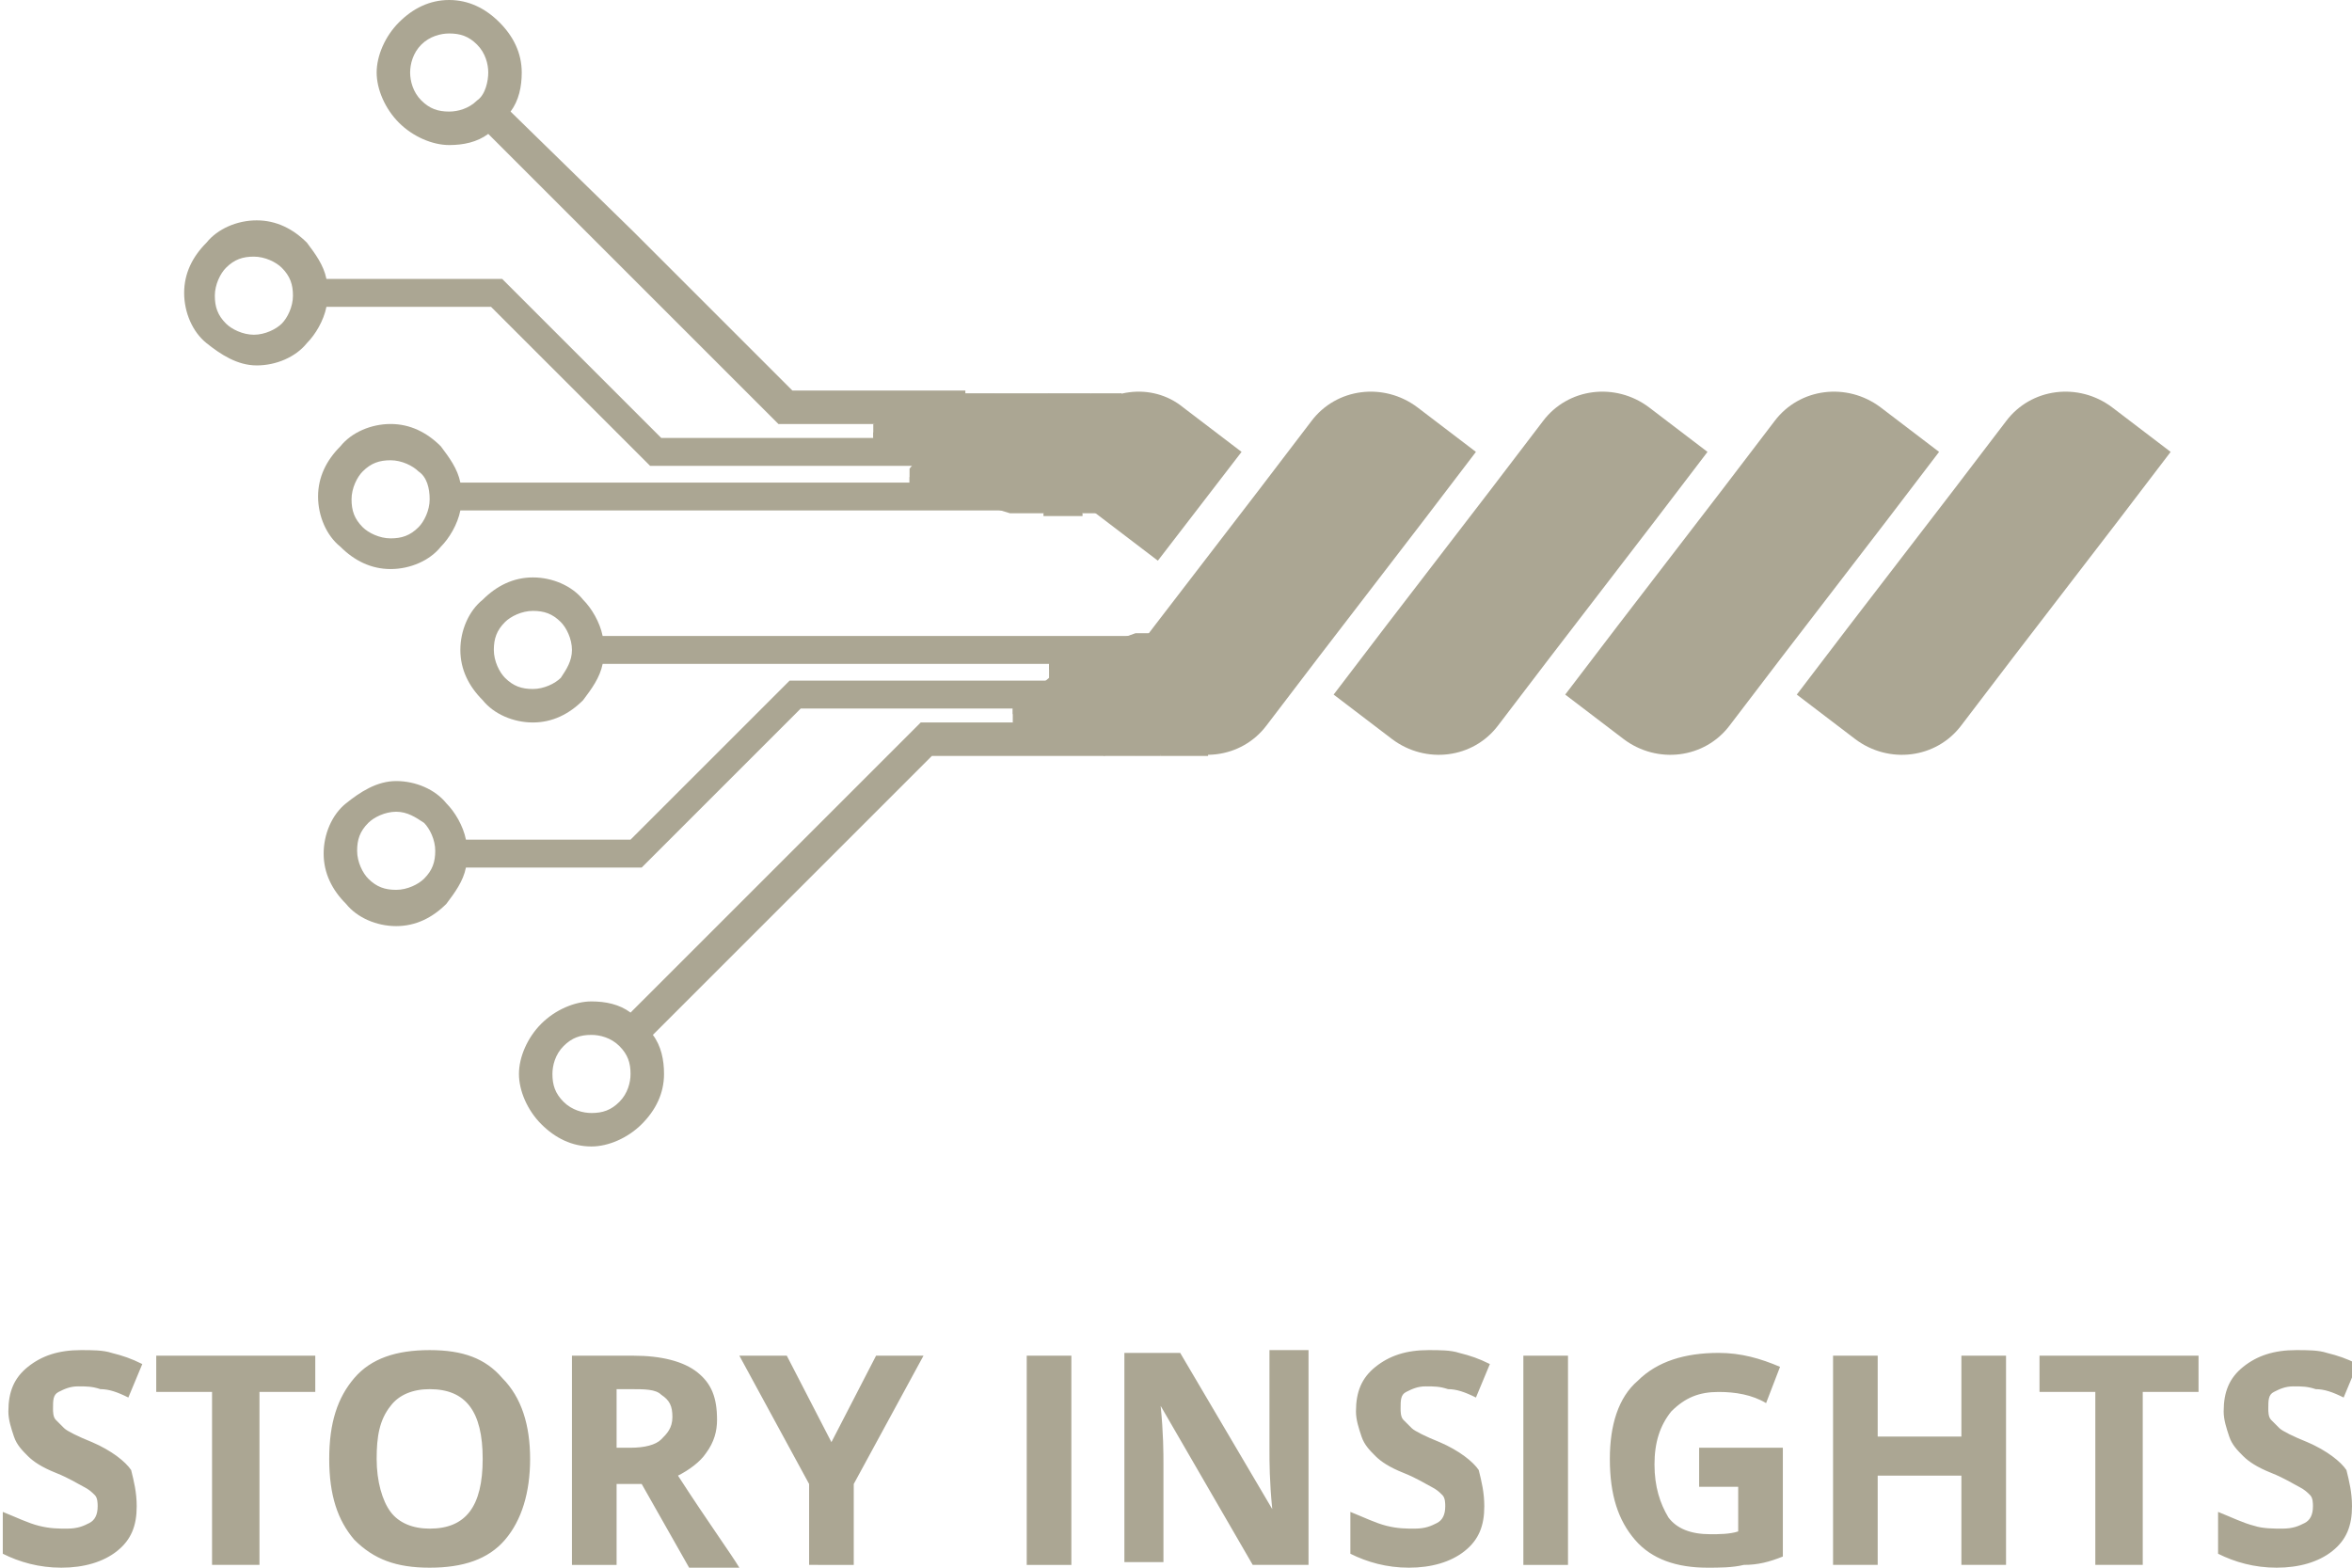
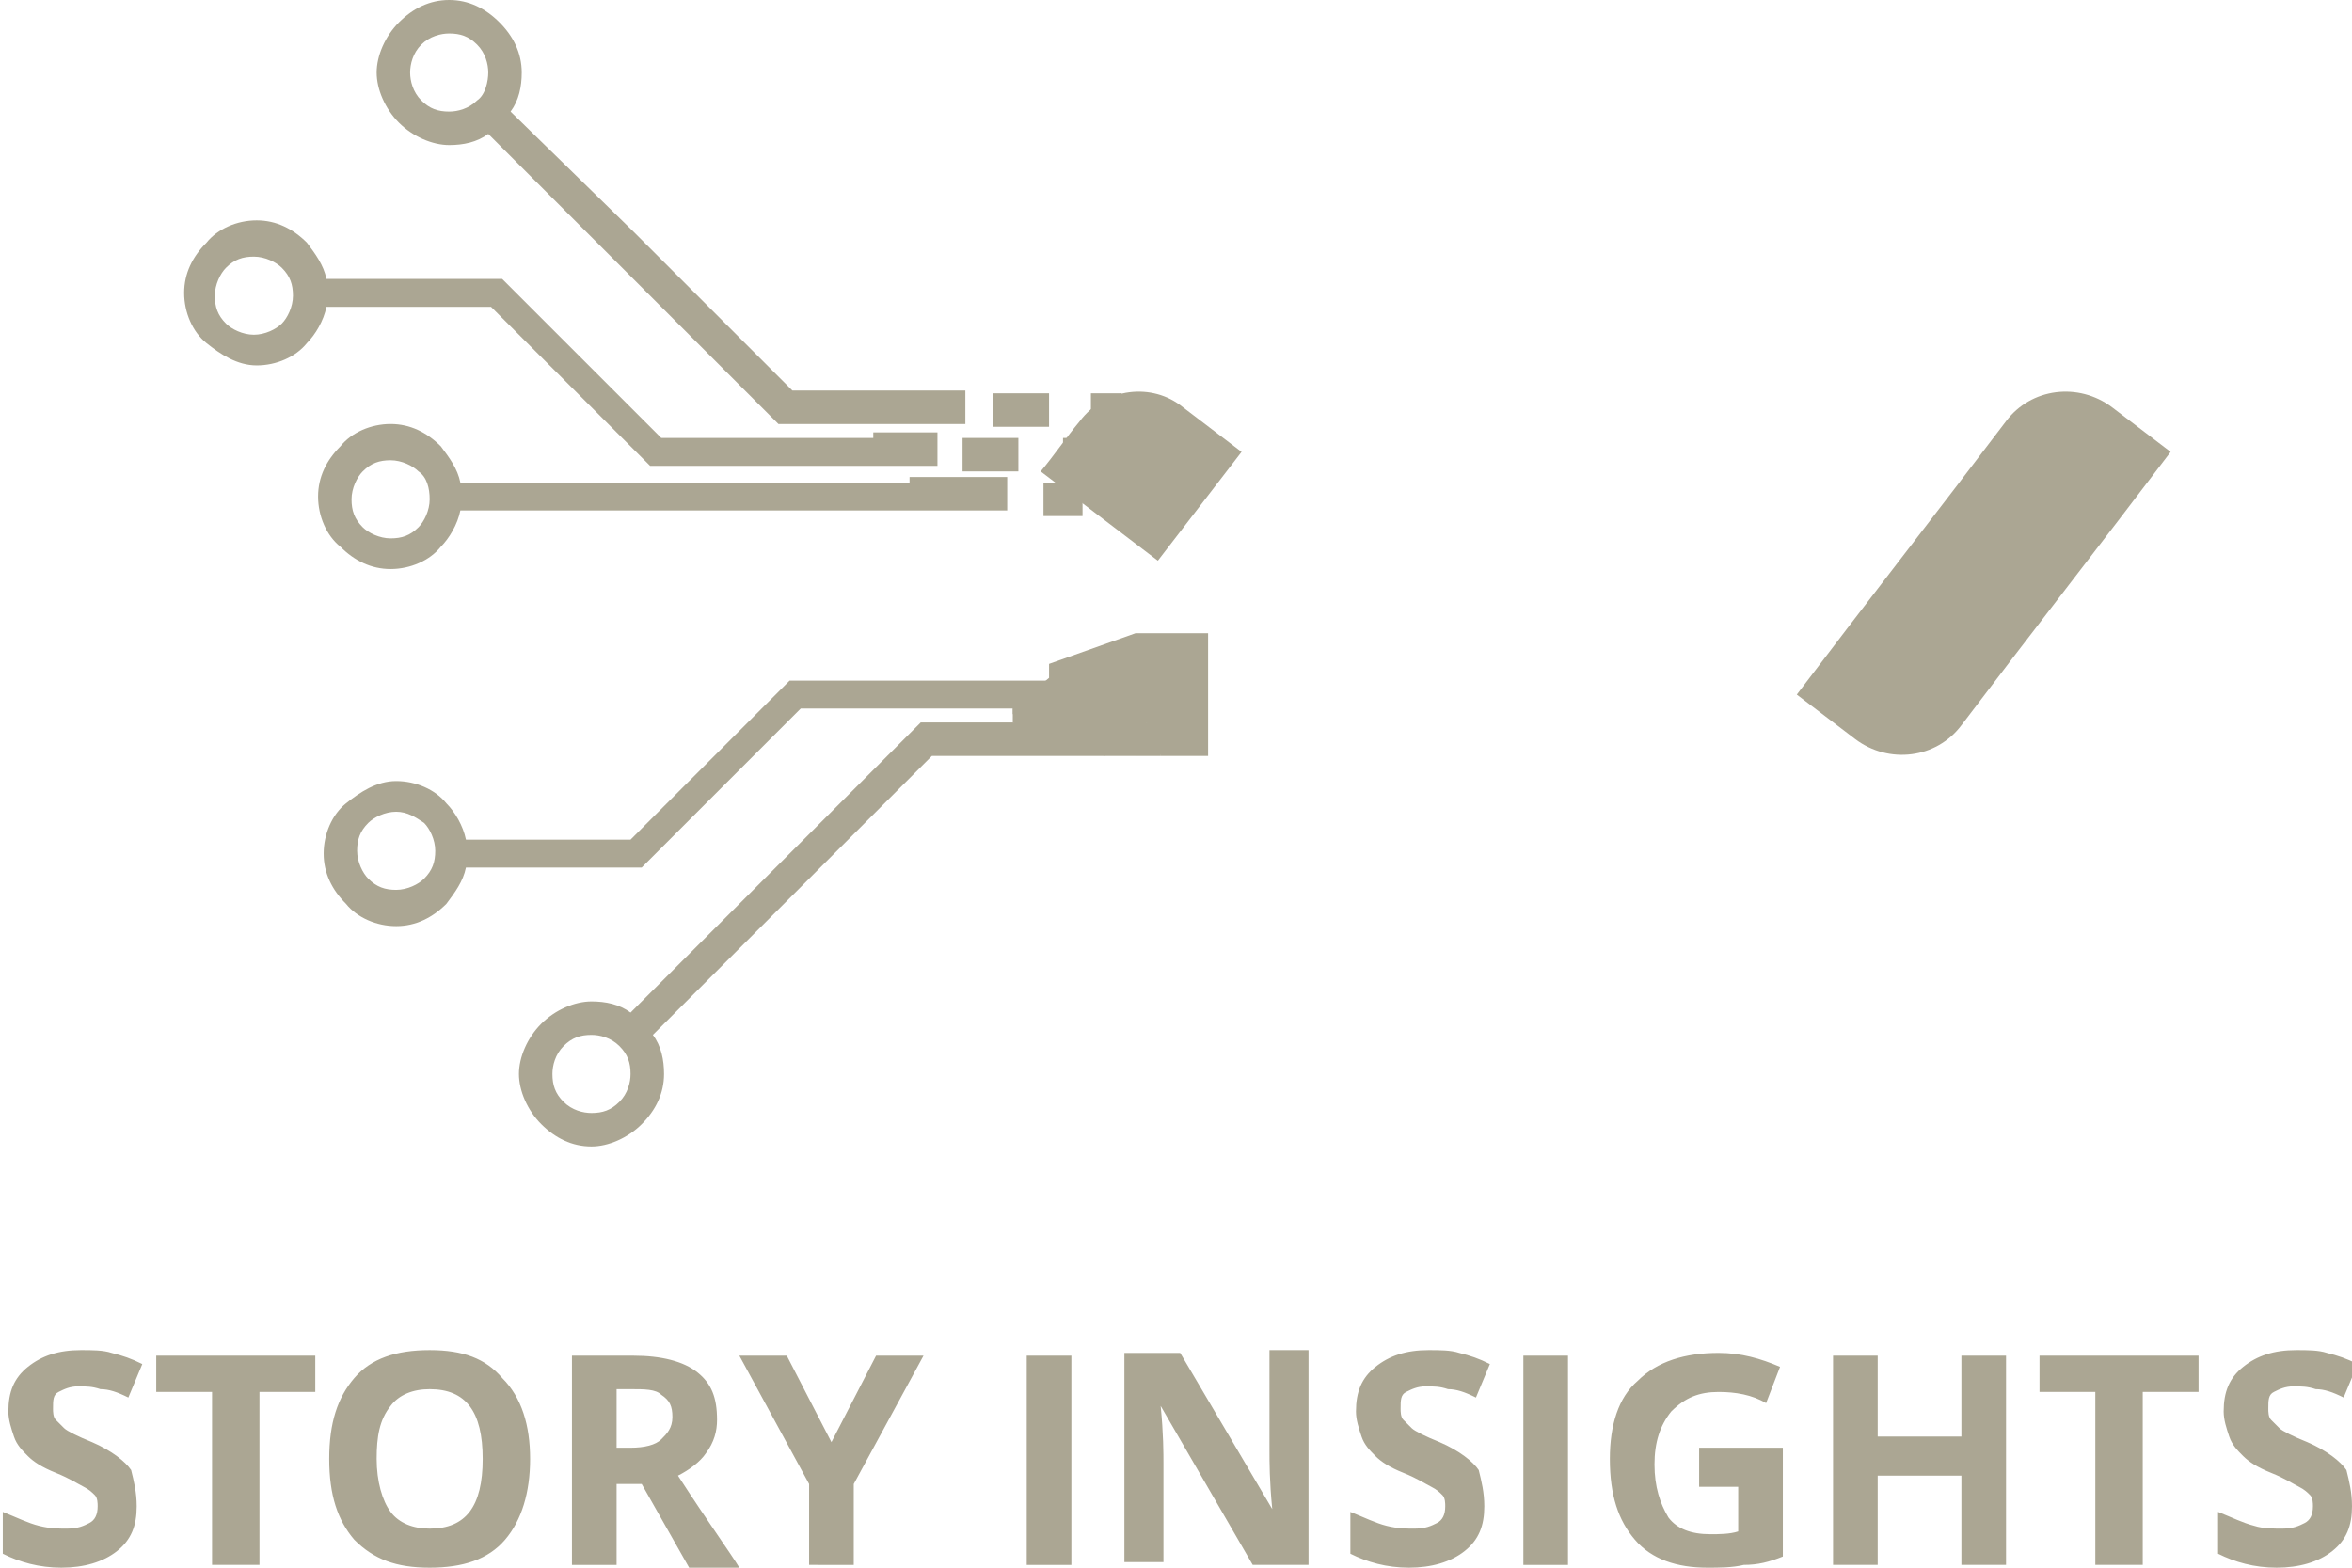
<svg xmlns="http://www.w3.org/2000/svg" version="1.1" id="Layer_1" x="0px" y="0px" viewBox="0 0 84.3 56.2" style="enable-background:new 0 0 84.3 56.2;" xml:space="preserve">
  <style type="text/css">
	.st0{fill-rule:evenodd;clip-rule:evenodd;fill:#ABA693;}
	.st1{fill:#ABA693;}
</style>
-   <path class="st0" d="M41.6,26.5l-2.1-1.6c2.5-3.3,5-6.5,7.5-9.8c0.9-1.2,2.6-1.4,3.8-0.5l2.1,1.6c-2.5,3.3-5,6.5-7.5,9.8  C44.5,27.2,42.8,27.4,41.6,26.5" />
-   <path class="st0" d="M49.9,26.5l-2.1-1.6c2.5-3.3,5-6.5,7.5-9.8c0.9-1.2,2.6-1.4,3.8-0.5l2.1,1.6c-2.5,3.3-5,6.5-7.5,9.8  C52.8,27.2,51.1,27.4,49.9,26.5" />
-   <path class="st0" d="M58.2,26.5l-2.1-1.6c2.5-3.3,5-6.5,7.5-9.8c0.9-1.2,2.6-1.4,3.8-0.5l2.1,1.6c-2.5,3.3-5,6.5-7.5,9.8  C61.1,27.2,59.4,27.4,58.2,26.5" />
  <path class="st0" d="M66.5,26.5l-2.1-1.6c2.5-3.3,5-6.5,7.5-9.8c0.9-1.2,2.6-1.4,3.8-0.5l2.1,1.6c-2.5,3.3-5,6.5-7.5,9.8  C69.4,27.2,67.7,27.4,66.5,26.5" />
  <path class="st0" d="M38.7,15.1c-0.5,0.6-0.9,1.2-1.4,1.8l2.1,1.6l2.1,1.6c1-1.3,2-2.6,3-3.9l-2.1-1.6  C41.3,13.7,39.6,13.9,38.7,15.1" />
-   <polygon class="st0" points="32.6,17.3 32.6,16.8 33.5,15.7 31.3,15.7 31.3,15.2 34.5,14.1 35.6,14.1 36.6,15.2 37.6,14.1   39.1,14.1 39.7,15.2 40.3,14.1 40.8,14.1 40.8,18.4 38.8,18.4 38.1,17.3 37.4,18.4 36.2,18.4 " />
  <polygon class="st0" points="37.6,23.8 37.6,24.3 36.3,25.4 36.3,25.9 39.6,27.1 40.7,27.1 41.1,25.9 41.6,27.1 43.3,27.1   43.3,22.7 40.7,22.7 " />
  <path class="st0" d="M32.6,17.3h-4.4h-0.3H16.5c-0.1-0.5-0.4-0.9-0.7-1.3c-0.5-0.5-1.1-0.8-1.8-0.8c-0.7,0-1.4,0.3-1.8,0.8  c-0.5,0.5-0.8,1.1-0.8,1.8c0,0.7,0.3,1.4,0.8,1.8c0.5,0.5,1.1,0.8,1.8,0.8c0.7,0,1.4-0.3,1.8-0.8c0.3-0.3,0.6-0.8,0.7-1.3h11.3h0.3  h8v-1.2H32.6z M15.4,17.9c0,0.4-0.2,0.8-0.4,1c-0.3,0.3-0.6,0.4-1,0.4c-0.4,0-0.8-0.2-1-0.4c-0.3-0.3-0.4-0.6-0.4-1  c0-0.4,0.2-0.8,0.4-1c0.3-0.3,0.6-0.4,1-0.4c0.4,0,0.8,0.2,1,0.4C15.3,17.1,15.4,17.5,15.4,17.9" />
  <rect x="37.4" y="17.3" class="st0" width="1.4" height="1.2" />
  <path class="st0" d="M31.3,15.7h-1.8h-1.6h-4.2L18,10h-6.3c-0.1-0.5-0.4-0.9-0.7-1.3c-0.5-0.5-1.1-0.8-1.8-0.8  c-0.7,0-1.4,0.3-1.8,0.8c-0.5,0.5-0.8,1.1-0.8,1.8c0,0.7,0.3,1.4,0.8,1.8s1.1,0.8,1.8,0.8c0.7,0,1.4-0.3,1.8-0.8  c0.3-0.3,0.6-0.8,0.7-1.3h5.9l5.7,5.7h4.6h1.6h3.1h1v-1.2H31.3z M9.1,12c-0.4,0-0.8-0.2-1-0.4c-0.3-0.3-0.4-0.6-0.4-1  c0-0.4,0.2-0.8,0.4-1c0.3-0.3,0.6-0.4,1-0.4c0.4,0,0.8,0.2,1,0.4c0.3,0.3,0.4,0.6,0.4,1c0,0.4-0.2,0.8-0.4,1C9.9,11.8,9.5,12,9.1,12  " />
  <rect x="34.5" y="15.7" class="st0" width="2" height="1.2" />
  <rect x="38.1" y="15.7" class="st0" width="1" height="1.2" />
  <path class="st0" d="M31.3,15.2h3.3v-1.2h-6.2l-5.7-5.7L18.3,4c0.3-0.4,0.4-0.9,0.4-1.4c0-0.7-0.3-1.3-0.8-1.8  C17.4,0.3,16.8,0,16.1,0c-0.7,0-1.3,0.3-1.8,0.8c-0.5,0.5-0.8,1.2-0.8,1.8s0.3,1.3,0.8,1.8c0.5,0.5,1.2,0.8,1.8,0.8  c0.5,0,1-0.1,1.4-0.4l5.6,5.6l4.8,4.8H31.3z M17.1,3.6c-0.3,0.3-0.7,0.4-1,0.4c-0.4,0-0.7-0.1-1-0.4c-0.3-0.3-0.4-0.7-0.4-1  s0.1-0.7,0.4-1c0.3-0.3,0.7-0.4,1-0.4c0.4,0,0.7,0.1,1,0.4c0.3,0.3,0.4,0.7,0.4,1S17.4,3.4,17.1,3.6" />
  <rect x="35.6" y="14.1" class="st0" width="2" height="1.2" />
  <rect x="39.1" y="14.1" class="st0" width="1.1" height="1.2" />
-   <path class="st0" d="M37.6,23.8h-16c-0.1,0.5-0.4,0.9-0.7,1.3c-0.5,0.5-1.1,0.8-1.8,0.8c-0.7,0-1.4-0.3-1.8-0.8  c-0.5-0.5-0.8-1.1-0.8-1.8c0-0.7,0.3-1.4,0.8-1.8c0.5-0.5,1.1-0.8,1.8-0.8c0.7,0,1.4,0.3,1.8,0.8c0.3,0.3,0.6,0.8,0.7,1.3h19.1v1.2  H37.6z M20.5,23.3c0-0.4-0.2-0.8-0.4-1c-0.3-0.3-0.6-0.4-1-0.4c-0.4,0-0.8,0.2-1,0.4c-0.3,0.3-0.4,0.6-0.4,1c0,0.4,0.2,0.8,0.4,1  c0.3,0.3,0.6,0.4,1,0.4c0.4,0,0.8-0.2,1-0.4C20.3,24,20.5,23.7,20.5,23.3" />
  <path class="st0" d="M36.3,25.9h3.3v1.2h-6.2l-5.7,5.7l-4.3,4.3c0.3,0.4,0.4,0.9,0.4,1.4c0,0.7-0.3,1.3-0.8,1.8  c-0.5,0.5-1.2,0.8-1.8,0.8c-0.7,0-1.3-0.3-1.8-0.8c-0.5-0.5-0.8-1.2-0.8-1.8s0.3-1.3,0.8-1.8c0.5-0.5,1.2-0.8,1.8-0.8  c0.5,0,1,0.1,1.4,0.4l5.6-5.6l4.8-4.8H36.3z M22.2,37.5c-0.3-0.3-0.7-0.4-1-0.4c-0.4,0-0.7,0.1-1,0.4c-0.3,0.3-0.4,0.7-0.4,1  c0,0.4,0.1,0.7,0.4,1c0.3,0.3,0.7,0.4,1,0.4c0.4,0,0.7-0.1,1-0.4c0.3-0.3,0.4-0.7,0.4-1C22.6,38.1,22.5,37.8,22.2,37.5" />
  <rect x="40.7" y="25.9" class="st0" width="0.9" height="1.2" />
  <path class="st0" d="M36.3,25.4h-1.8h-1.6h-4.2l-5.7,5.7h-6.3c-0.1,0.5-0.4,0.9-0.7,1.3c-0.5,0.5-1.1,0.8-1.8,0.8  c-0.7,0-1.4-0.3-1.8-0.8c-0.5-0.5-0.8-1.1-0.8-1.8c0-0.7,0.3-1.4,0.8-1.8s1.1-0.8,1.8-0.8c0.7,0,1.4,0.3,1.8,0.8  c0.3,0.3,0.6,0.8,0.7,1.3h5.9l5.7-5.7h4.6h1.6h3.1h1v1.2H36.3z M14.2,29.1c-0.4,0-0.8,0.2-1,0.4c-0.3,0.3-0.4,0.6-0.4,1  c0,0.4,0.2,0.8,0.4,1c0.3,0.3,0.6,0.4,1,0.4c0.4,0,0.8-0.2,1-0.4c0.3-0.3,0.4-0.6,0.4-1c0-0.4-0.2-0.8-0.4-1  C14.9,29.3,14.6,29.1,14.2,29.1" />
  <rect x="39.5" y="24.3" class="st0" width="1.4" height="1.2" />
  <path class="st1" d="M4.9,54c0,0.7-0.2,1.2-0.7,1.6c-0.5,0.4-1.2,0.6-2,0.6c-0.8,0-1.5-0.2-2.1-0.5v-1.5c0.5,0.2,0.9,0.4,1.3,0.5  c0.4,0.1,0.7,0.1,1,0.1c0.4,0,0.6-0.1,0.8-0.2c0.2-0.1,0.3-0.3,0.3-0.6c0-0.1,0-0.3-0.1-0.4c-0.1-0.1-0.2-0.2-0.4-0.3  c-0.2-0.1-0.5-0.3-1-0.5c-0.5-0.2-0.8-0.4-1-0.6c-0.2-0.2-0.4-0.4-0.5-0.7c-0.1-0.3-0.2-0.6-0.2-0.9c0-0.7,0.2-1.2,0.7-1.6  c0.5-0.4,1.1-0.6,1.9-0.6c0.4,0,0.8,0,1.1,0.1c0.4,0.1,0.7,0.2,1.1,0.4l-0.5,1.2c-0.4-0.2-0.7-0.3-1-0.3c-0.3-0.1-0.5-0.1-0.8-0.1  c-0.3,0-0.5,0.1-0.7,0.2c-0.2,0.1-0.2,0.3-0.2,0.6c0,0.1,0,0.3,0.1,0.4c0.1,0.1,0.2,0.2,0.3,0.3c0.1,0.1,0.5,0.3,1,0.5  c0.7,0.3,1.2,0.7,1.4,1C4.8,53.1,4.9,53.5,4.9,54 M9.2,56.1H7.6v-6.2h-2v-1.3h5.7v1.3h-2V56.1z M19,52.3c0,1.2-0.3,2.2-0.9,2.9  c-0.6,0.7-1.5,1-2.7,1c-1.2,0-2-0.3-2.7-1c-0.6-0.7-0.9-1.6-0.9-2.9c0-1.3,0.3-2.2,0.9-2.9c0.6-0.7,1.5-1,2.7-1c1.2,0,2,0.3,2.6,1  C18.7,50.1,19,51.1,19,52.3 M13.5,52.3c0,0.8,0.2,1.5,0.5,1.9c0.3,0.4,0.8,0.6,1.4,0.6c1.3,0,1.9-0.8,1.9-2.5c0-1.7-0.6-2.5-1.9-2.5  c-0.6,0-1.1,0.2-1.4,0.6C13.6,50.9,13.5,51.5,13.5,52.3 M22.1,51.9h0.5c0.5,0,0.9-0.1,1.1-0.3c0.2-0.2,0.4-0.4,0.4-0.8  c0-0.4-0.1-0.6-0.4-0.8c-0.2-0.2-0.6-0.2-1.1-0.2h-0.5V51.9z M22.1,53.2v2.9h-1.6v-7.5h2.2c1,0,1.8,0.2,2.3,0.6  c0.5,0.4,0.7,0.9,0.7,1.7c0,0.4-0.1,0.8-0.4,1.2c-0.2,0.3-0.6,0.6-1,0.8c1.1,1.7,1.9,2.8,2.2,3.3h-1.8L23,53.2H22.1z M29.8,51.7  l1.6-3.1h1.7l-2.5,4.6v2.9H29v-2.9l-2.5-4.6h1.7L29.8,51.7z" />
  <path class="st1" d="M36.8,48.6h1.6v7.5h-1.6V48.6z M46.9,56.1h-2l-3.3-5.7h0c0.1,1,0.1,1.7,0.1,2.1v3.5h-1.4v-7.5h2l3.3,5.6h0  c-0.1-1-0.1-1.7-0.1-2.1v-3.6h1.4V56.1z M53.2,54c0,0.7-0.2,1.2-0.7,1.6c-0.5,0.4-1.2,0.6-2,0.6c-0.8,0-1.5-0.2-2.1-0.5v-1.5  c0.5,0.2,0.9,0.4,1.3,0.5c0.4,0.1,0.7,0.1,1,0.1c0.4,0,0.6-0.1,0.8-0.2c0.2-0.1,0.3-0.3,0.3-0.6c0-0.1,0-0.3-0.1-0.4  c-0.1-0.1-0.2-0.2-0.4-0.3c-0.2-0.1-0.5-0.3-1-0.5c-0.5-0.2-0.8-0.4-1-0.6c-0.2-0.2-0.4-0.4-0.5-0.7c-0.1-0.3-0.2-0.6-0.2-0.9  c0-0.7,0.2-1.2,0.7-1.6c0.5-0.4,1.1-0.6,1.9-0.6c0.4,0,0.8,0,1.1,0.1c0.4,0.1,0.7,0.2,1.1,0.4l-0.5,1.2c-0.4-0.2-0.7-0.3-1-0.3  c-0.3-0.1-0.5-0.1-0.8-0.1c-0.3,0-0.5,0.1-0.7,0.2c-0.2,0.1-0.2,0.3-0.2,0.6c0,0.1,0,0.3,0.1,0.4c0.1,0.1,0.2,0.2,0.3,0.3  c0.1,0.1,0.5,0.3,1,0.5c0.7,0.3,1.2,0.7,1.4,1C53.1,53.1,53.2,53.5,53.2,54 M54.6,48.6h1.6v7.5h-1.6V48.6z M60.9,51.9h3v3.9  c-0.5,0.2-0.9,0.3-1.4,0.3c-0.4,0.1-0.9,0.1-1.3,0.1c-1.1,0-2-0.3-2.6-1c-0.6-0.7-0.9-1.6-0.9-2.9c0-1.2,0.3-2.2,1-2.8  c0.7-0.7,1.7-1,2.9-1c0.8,0,1.5,0.2,2.2,0.5l-0.5,1.3c-0.5-0.3-1.1-0.4-1.7-0.4c-0.7,0-1.2,0.2-1.7,0.7c-0.4,0.5-0.6,1.1-0.6,1.9  c0,0.8,0.2,1.4,0.5,1.9c0.3,0.4,0.8,0.6,1.5,0.6c0.3,0,0.7,0,1-0.1v-1.6h-1.4V51.9z M71.9,56.1h-1.6v-3.2h-3v3.2h-1.6v-7.5h1.6v2.9  h3v-2.9h1.6V56.1z M76.7,56.1h-1.6v-6.2h-2v-1.3h5.7v1.3h-2V56.1z M84.3,54c0,0.7-0.2,1.2-0.7,1.6c-0.5,0.4-1.2,0.6-2,0.6  c-0.8,0-1.5-0.2-2.1-0.5v-1.5c0.5,0.2,0.9,0.4,1.3,0.5c0.3,0.1,0.7,0.1,1,0.1c0.4,0,0.6-0.1,0.8-0.2c0.2-0.1,0.3-0.3,0.3-0.6  c0-0.1,0-0.3-0.1-0.4c-0.1-0.1-0.2-0.2-0.4-0.3c-0.2-0.1-0.5-0.3-1-0.5c-0.5-0.2-0.8-0.4-1-0.6c-0.2-0.2-0.4-0.4-0.5-0.7  c-0.1-0.3-0.2-0.6-0.2-0.9c0-0.7,0.2-1.2,0.7-1.6c0.5-0.4,1.1-0.6,1.9-0.6c0.4,0,0.8,0,1.1,0.1c0.4,0.1,0.7,0.2,1.1,0.4l-0.5,1.2  c-0.4-0.2-0.7-0.3-1-0.3c-0.3-0.1-0.5-0.1-0.8-0.1c-0.3,0-0.5,0.1-0.7,0.2c-0.2,0.1-0.2,0.3-0.2,0.6c0,0.1,0,0.3,0.1,0.4  c0.1,0.1,0.2,0.2,0.3,0.3s0.5,0.3,1,0.5c0.7,0.3,1.2,0.7,1.4,1C84.2,53.1,84.3,53.5,84.3,54" />
</svg>